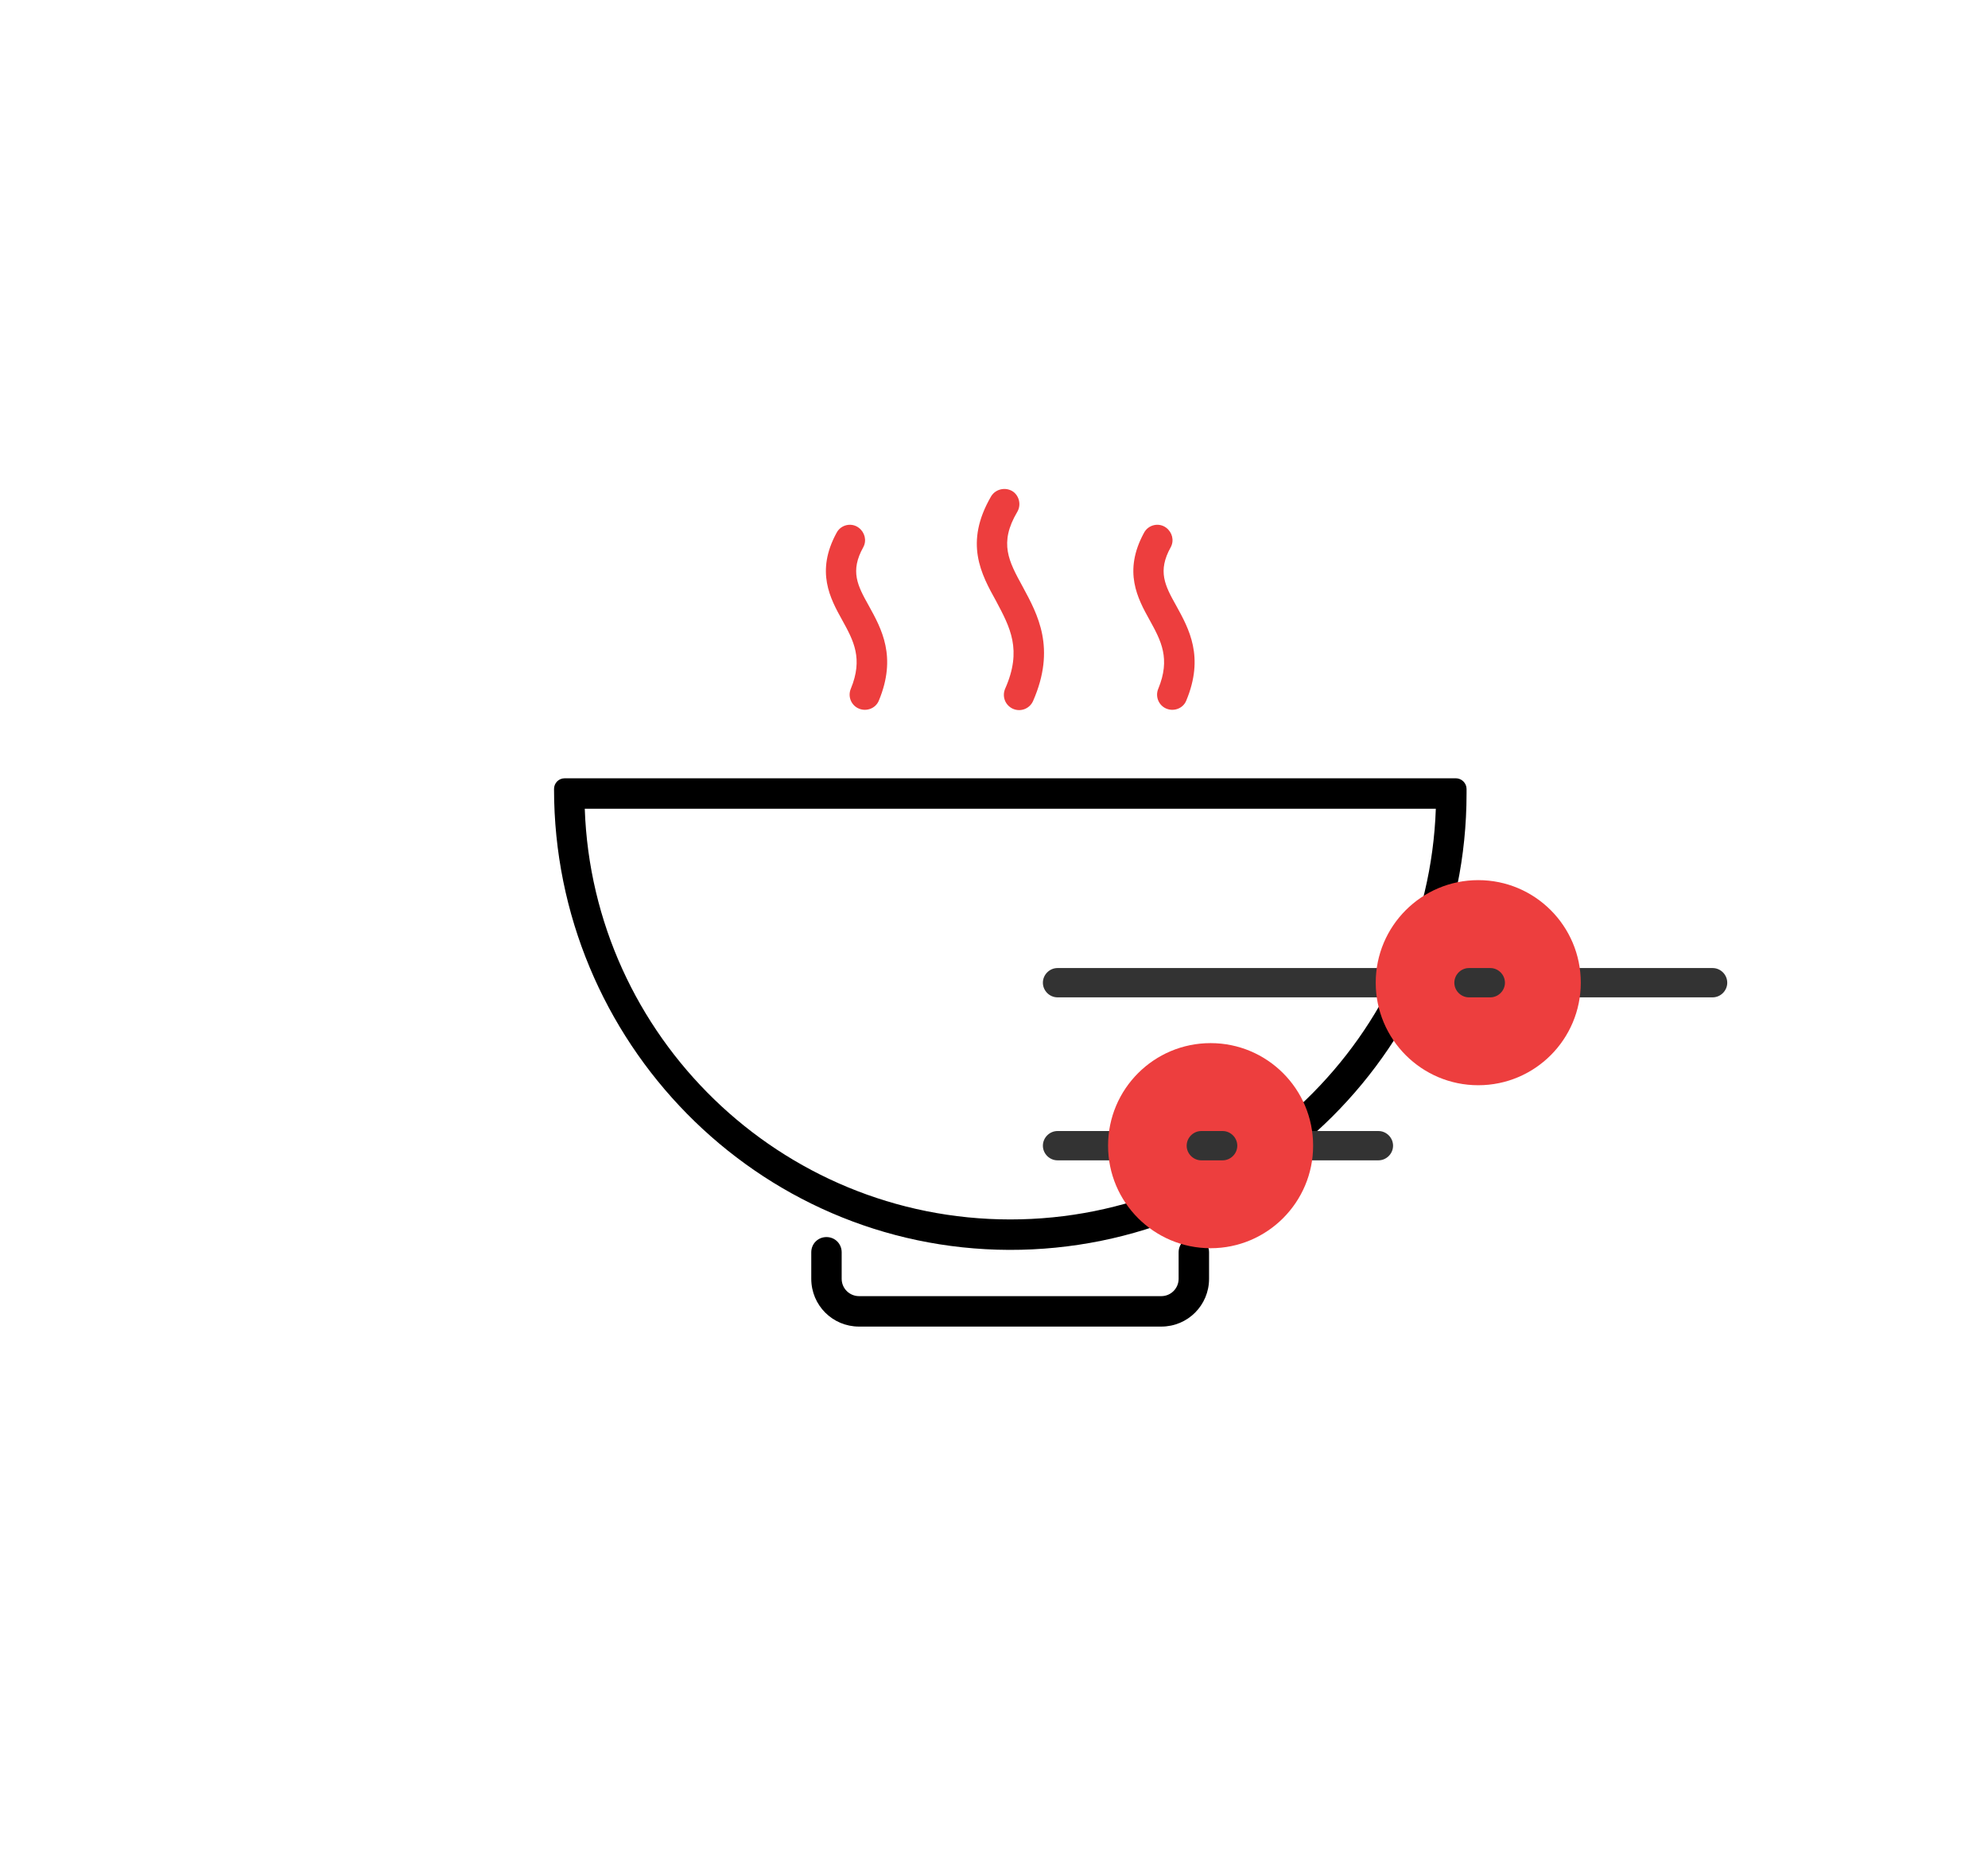
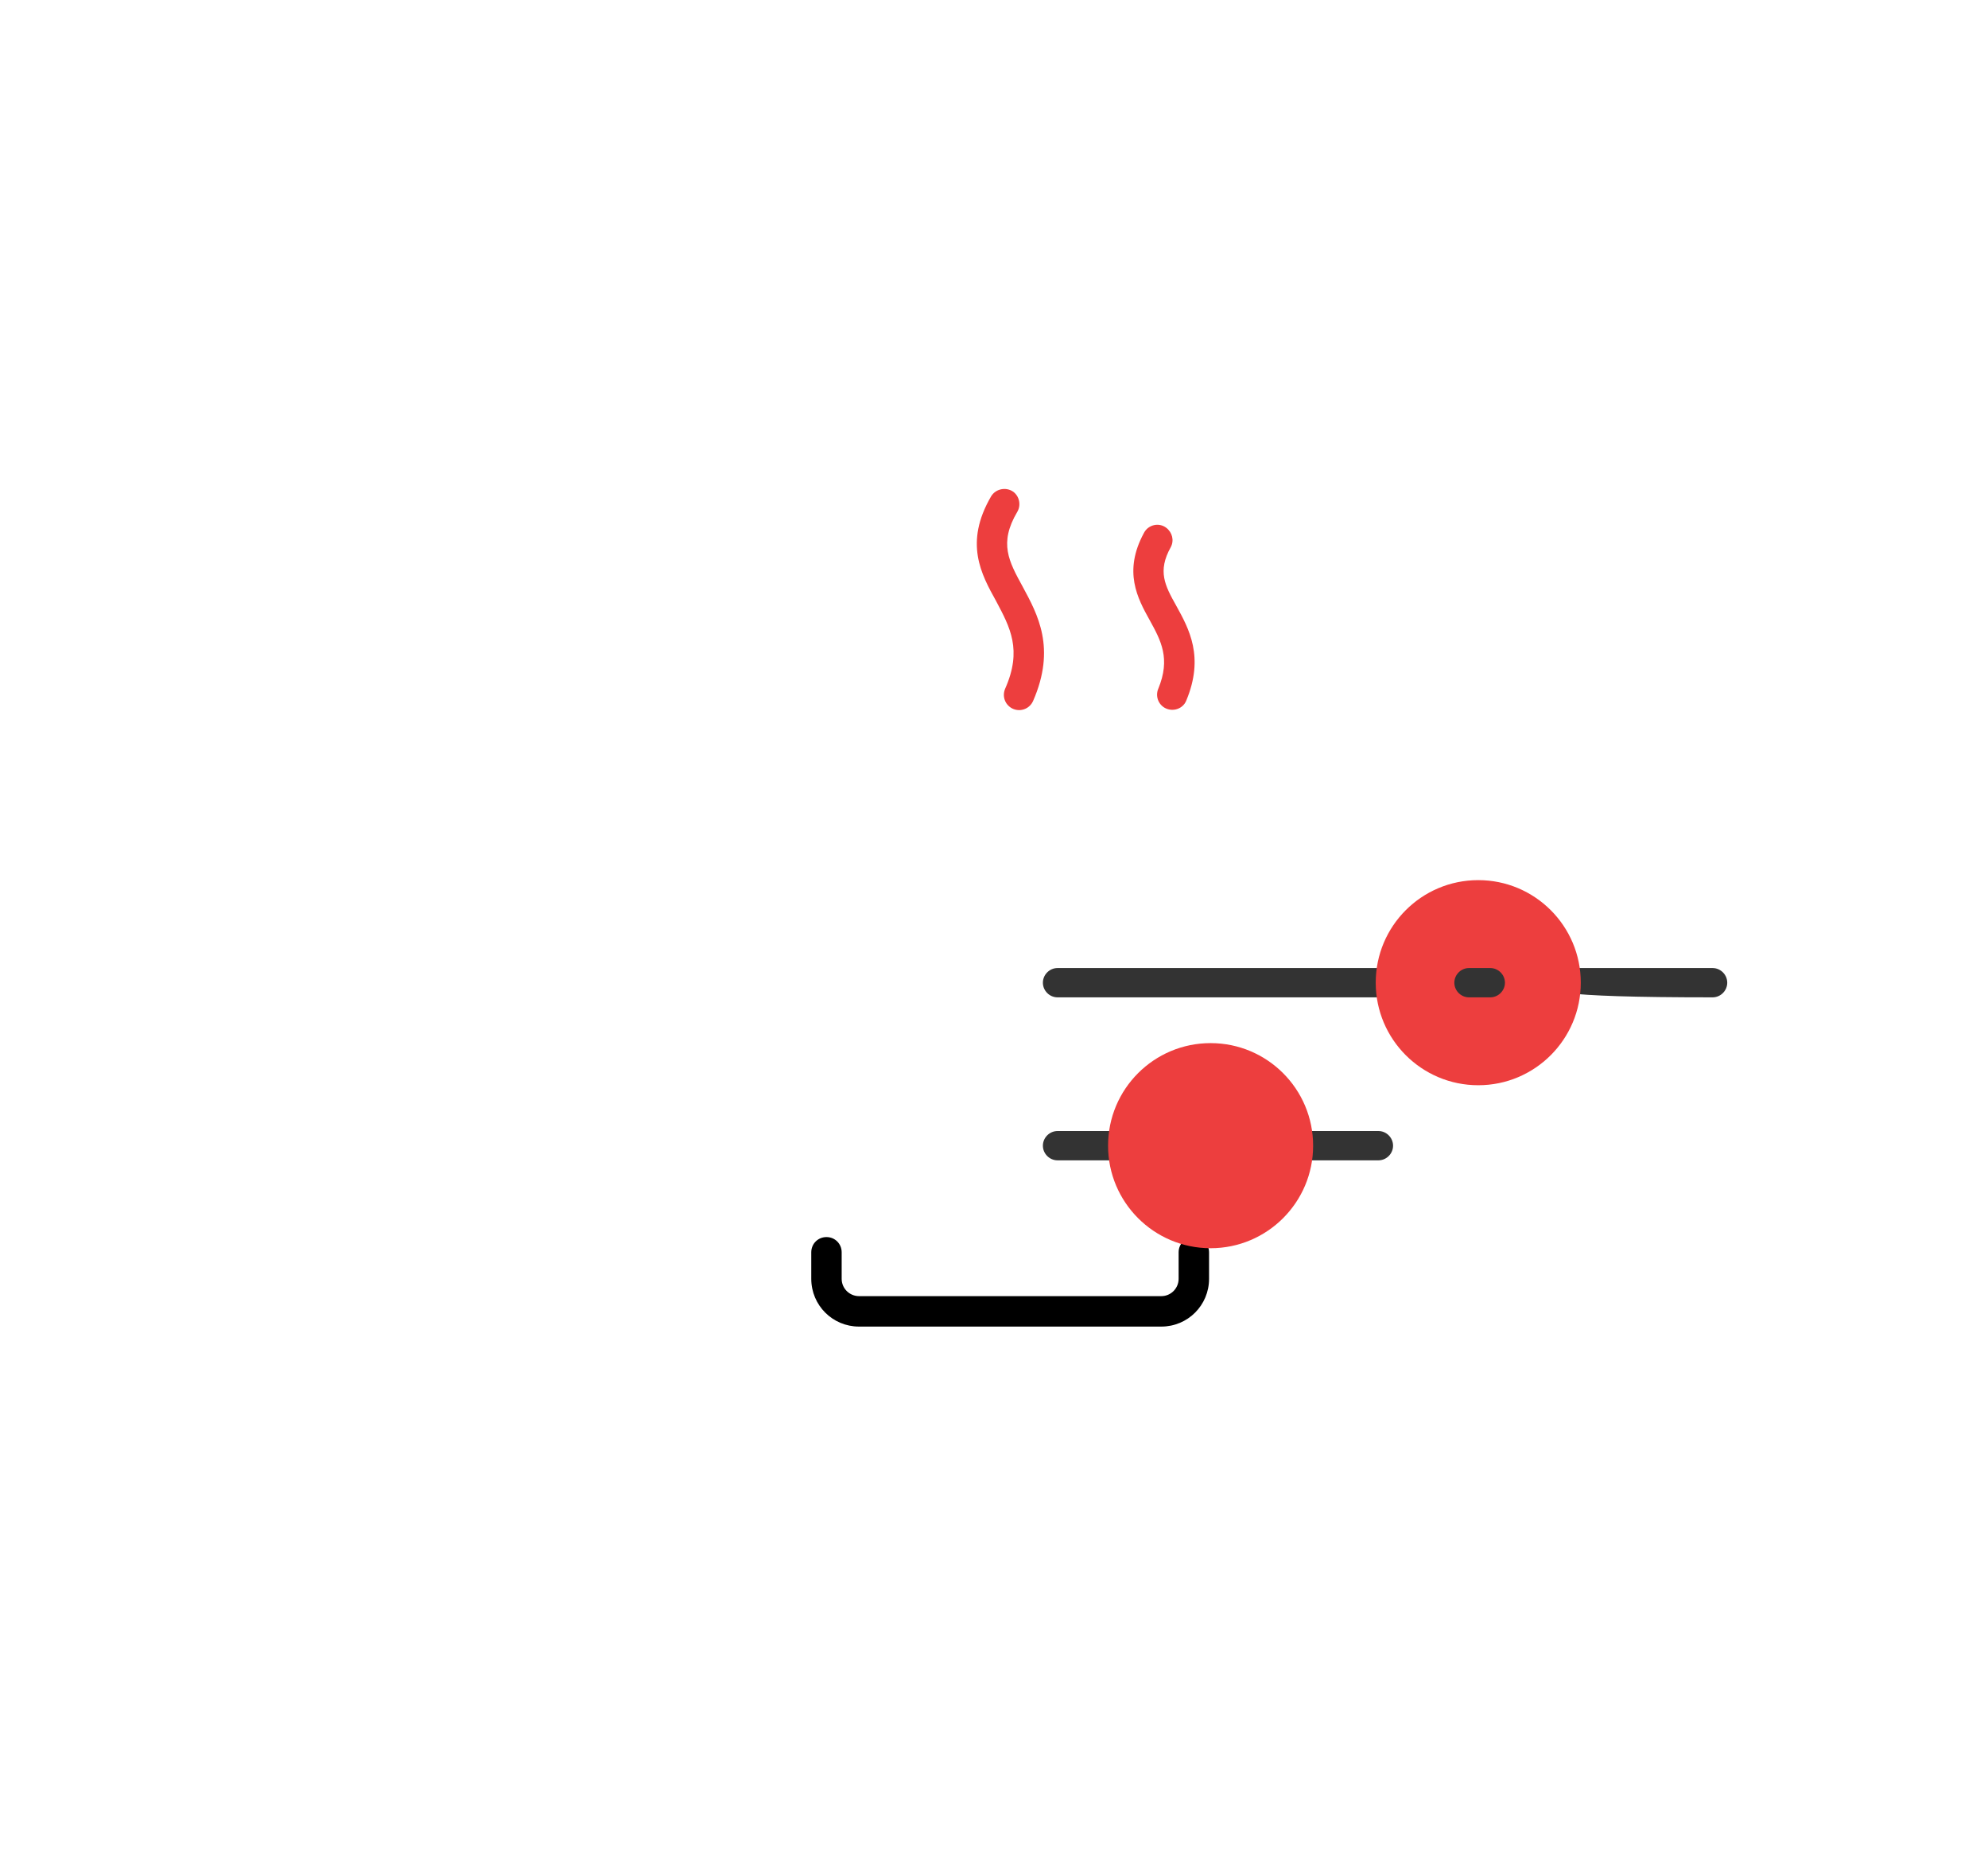
<svg xmlns="http://www.w3.org/2000/svg" width="61" height="57" viewBox="0 0 61 57" fill="none">
-   <path d="M44.673 23.876H17.327C17.14 23.876 17 24.025 17 24.203C17 31.945 23.22 38.315 30.963 38.343C38.705 38.362 45 32.076 45 24.343V24.203C45 24.025 44.851 23.876 44.673 23.876ZM31 37.409C23.949 37.409 18.186 31.796 17.943 24.81H44.057C43.814 31.796 38.051 37.409 31 37.409Z" fill="black" />
  <path d="M36.632 37.95C36.371 37.95 36.165 38.156 36.165 38.417V39.23C36.165 39.519 35.932 39.762 35.633 39.762H26.359C26.069 39.762 25.826 39.529 25.826 39.23V38.417C25.826 38.156 25.621 37.95 25.36 37.95C25.098 37.95 24.893 38.156 24.893 38.417V39.23C24.893 40.042 25.546 40.696 26.359 40.696H35.633C36.446 40.696 37.099 40.042 37.099 39.23V38.417C37.099 38.165 36.894 37.95 36.632 37.95Z" fill="black" />
  <path d="M30.841 21.13C30.747 21.354 30.831 21.606 31.046 21.727C31.289 21.858 31.588 21.756 31.7 21.503C32.41 19.878 31.84 18.851 31.382 18.001C30.953 17.216 30.645 16.665 31.214 15.703C31.336 15.498 31.28 15.227 31.093 15.087C30.869 14.928 30.551 14.994 30.411 15.227C29.58 16.656 30.103 17.609 30.57 18.449C30.99 19.243 31.373 19.934 30.841 21.13Z" fill="#ED3E3E" />
-   <path d="M26.106 21.13C26.013 21.354 26.106 21.606 26.312 21.718C26.555 21.849 26.863 21.746 26.966 21.494C27.526 20.149 27.05 19.29 26.657 18.58C26.312 17.963 26.078 17.524 26.489 16.787C26.601 16.581 26.536 16.329 26.349 16.189C26.125 16.021 25.798 16.095 25.668 16.348C25.023 17.534 25.471 18.356 25.845 19.028C26.191 19.654 26.489 20.205 26.106 21.13Z" fill="#ED3E3E" />
  <path d="M35.54 21.13C35.447 21.354 35.54 21.606 35.745 21.718C35.988 21.849 36.297 21.746 36.399 21.494C36.96 20.149 36.483 19.29 36.091 18.58C35.745 17.963 35.512 17.524 35.923 16.787C36.035 16.581 35.97 16.329 35.783 16.189C35.559 16.021 35.232 16.095 35.101 16.348C34.457 17.534 34.905 18.356 35.279 19.028C35.624 19.654 35.923 20.205 35.54 21.13Z" fill="#ED3E3E" />
  <path d="M42.296 30.596H32.449C32.204 30.596 32 30.392 32 30.147C32 29.901 32.204 29.697 32.449 29.697H42.296C42.541 29.697 42.745 29.901 42.745 30.147C42.745 30.392 42.541 30.596 42.296 30.596Z" fill="#333333" />
-   <path d="M52.55 30.596H47.811C47.566 30.596 47.361 30.392 47.361 30.147C47.361 29.901 47.566 29.697 47.811 29.697H52.55C52.795 29.697 52.999 29.901 52.999 30.147C52.999 30.392 52.795 30.596 52.55 30.596Z" fill="#333333" />
+   <path d="M52.55 30.596C47.566 30.596 47.361 30.392 47.361 30.147C47.361 29.901 47.566 29.697 47.811 29.697H52.55C52.795 29.697 52.999 29.901 52.999 30.147C52.999 30.392 52.795 30.596 52.55 30.596Z" fill="#333333" />
  <path d="M45.359 33.292C47.096 33.292 48.505 31.883 48.505 30.146C48.505 28.409 47.096 27 45.359 27C43.621 27 42.213 28.409 42.213 30.146C42.213 31.883 43.621 33.292 45.359 33.292Z" fill="#ED3E3E" />
  <path d="M45.728 30.596H45.074C44.829 30.596 44.625 30.392 44.625 30.147C44.625 29.901 44.829 29.697 45.074 29.697H45.728C45.973 29.697 46.178 29.901 46.178 30.147C46.178 30.392 45.973 30.596 45.728 30.596Z" fill="#333333" />
  <path d="M42.296 35.596H32.449C32.204 35.596 32 35.392 32 35.147C32 34.901 32.204 34.697 32.449 34.697H42.296C42.541 34.697 42.745 34.901 42.745 35.147C42.745 35.392 42.541 35.596 42.296 35.596Z" fill="#333333" />
  <path d="M37.146 38.292C38.883 38.292 40.292 36.883 40.292 35.146C40.292 33.408 38.883 32 37.146 32C35.408 32 34 33.408 34 35.146C34 36.883 35.408 38.292 37.146 38.292Z" fill="#ED3E3E" />
-   <path d="M37.515 35.596H36.861C36.616 35.596 36.412 35.392 36.412 35.147C36.412 34.901 36.616 34.697 36.861 34.697H37.515C37.76 34.697 37.965 34.901 37.965 35.147C37.965 35.392 37.76 35.596 37.515 35.596Z" fill="#333333" />
</svg>